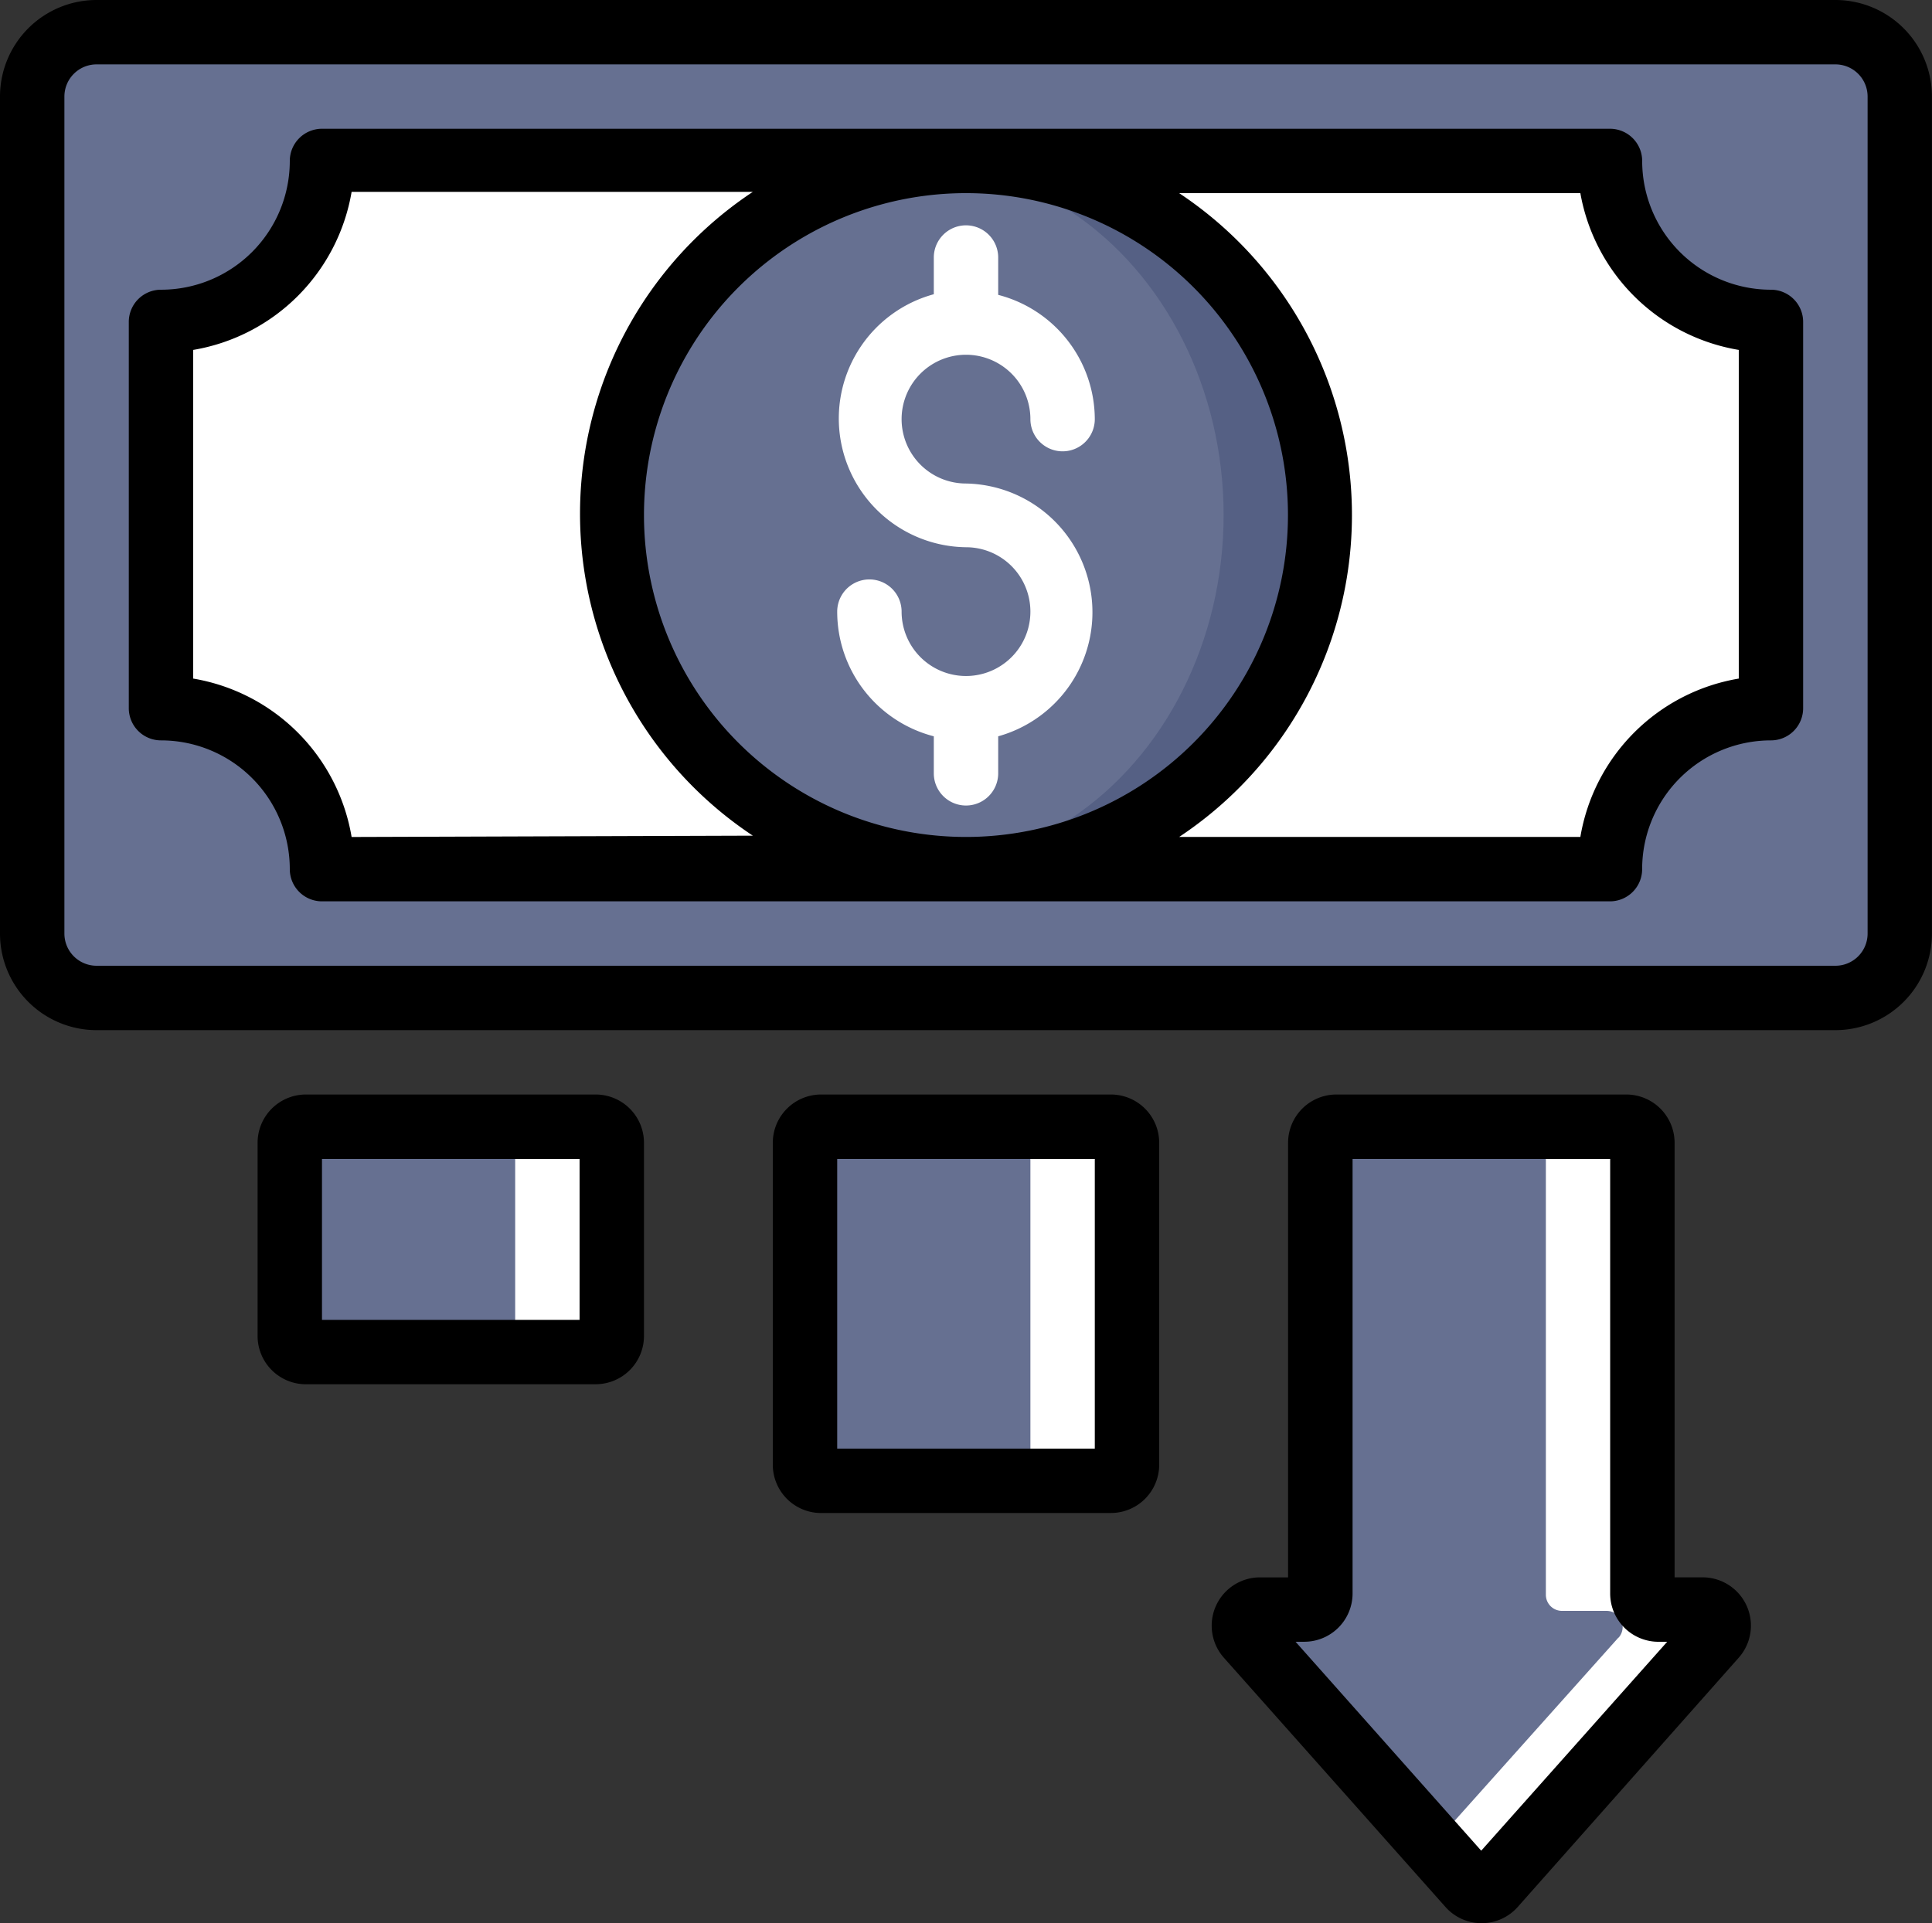
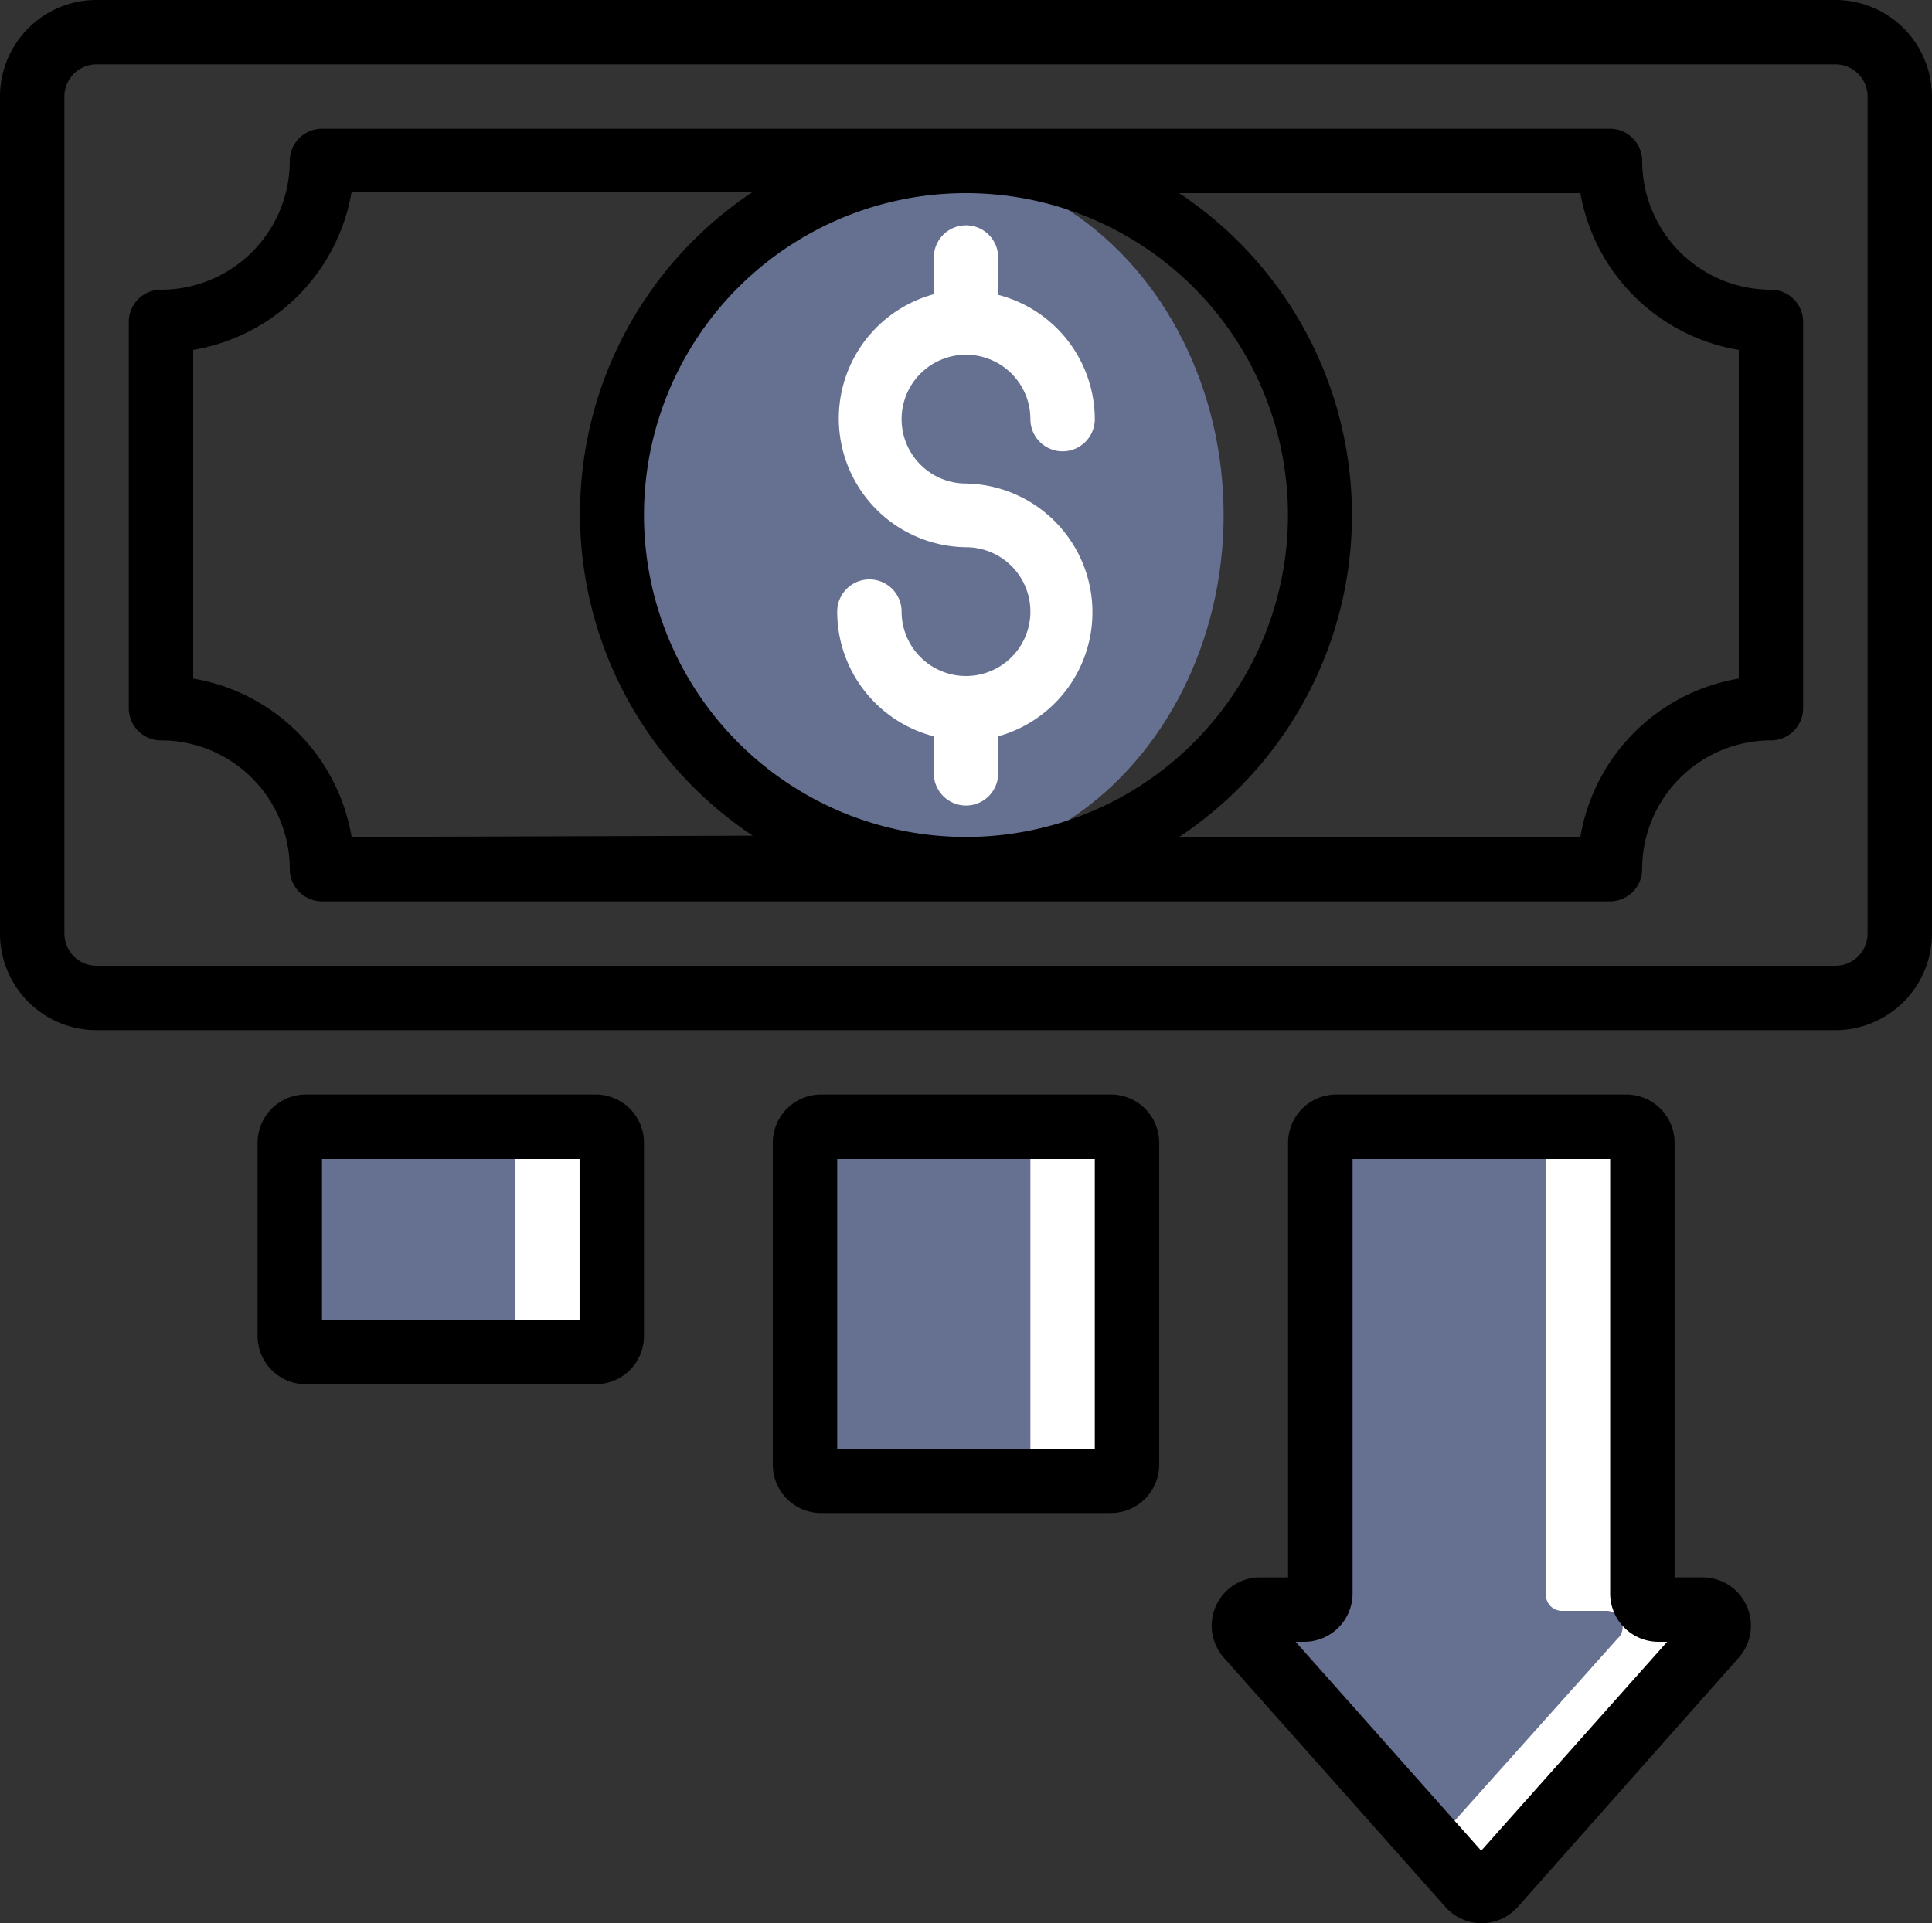
<svg xmlns="http://www.w3.org/2000/svg" width="61.502" height="61.237" viewBox="0 0 61.502 61.237">
  <rect x="0" y="0" width="61.502" height="61.237" fill="#333333" stroke="none" />
  <g id="_004---Money-Off" data-name="004---Money-Off" transform="translate(0 -0.13)">
    <g id="Icons" transform="translate(1.025 1.155)">
-       <path id="Shape" d="M59.452,2.18V28.831a2.05,2.05,0,0,1-2.05,2.05H2.05A2.05,2.05,0,0,1,0,28.831V2.18A2.05,2.05,0,0,1,2.05.13H57.4a2.05,2.05,0,0,1,2.05,2.05Z" transform="translate(0 -0.13)" fill="#667091" />
-       <path id="Shape-2" data-name="Shape" d="M56.377,2.18V28.831a2.05,2.05,0,0,1-2.05,2.05H2.05A2.05,2.05,0,0,1,0,28.831V2.18A2.05,2.05,0,0,1,2.05.13H54.327a2.05,2.05,0,0,1,2.05,2.05Z" transform="translate(0 -0.13)" fill="#667091" />
-       <path id="Shape-3" data-name="Shape" d="M55.251,9.255v12.3a5.125,5.125,0,0,0-5.125,5.125h-41A5.125,5.125,0,0,0,4,21.555V9.255A5.125,5.125,0,0,0,9.125,4.13h41a5.125,5.125,0,0,0,5.125,5.125Z" transform="translate(0.1 -0.03)" fill="#fff" />
-       <path id="Shape-4" data-name="Shape" d="M40.551,15.405a11.275,11.275,0,1,1-3.869-8.494,11.275,11.275,0,0,1,3.869,8.494Z" transform="translate(0.45 -0.03)" fill="#556084" />
      <ellipse id="Oval" cx="9.738" cy="11.163" rx="9.738" ry="11.163" transform="translate(18.451 4.213)" fill="#667091" />
      <path id="Shape-5" data-name="Shape" d="M18.25,34.643v6.15a.513.513,0,0,1-.513.513H8.513A.513.513,0,0,1,8,40.793v-6.15a.513.513,0,0,1,.513-.513h9.225A.513.513,0,0,1,18.25,34.643Z" transform="translate(0.2 0.721)" fill="#fff" />
      <path id="Shape-6" data-name="Shape" d="M15.175,34.643v6.15a.513.513,0,0,1-.513.513H8.513A.513.513,0,0,1,8,40.793v-6.15a.513.513,0,0,1,.513-.513h6.15A.513.513,0,0,1,15.175,34.643Z" transform="translate(0.2 0.721)" fill="#667091" />
      <path id="Shape-7" data-name="Shape" d="M34.25,34.643v10.25a.513.513,0,0,1-.513.513H24.513A.513.513,0,0,1,24,44.893V34.643a.513.513,0,0,1,.513-.513h9.225A.513.513,0,0,1,34.25,34.643Z" transform="translate(0.601 0.721)" fill="#fff" />
      <path id="Shape-8" data-name="Shape" d="M31.175,34.643v10.25a.513.513,0,0,1-.513.513h-6.15A.513.513,0,0,1,24,44.893V34.643a.513.513,0,0,1,.513-.513h6.15A.513.513,0,0,1,31.175,34.643Z" transform="translate(0.601 0.721)" fill="#667091" />
      <path id="Shape-9" data-name="Shape" d="M52.627,50.4,45.564,58.34a.513.513,0,0,1-.759,0C43.289,56.659,44.57,58,37.743,50.4a.513.513,0,0,1,.379-.851h1.425a.513.513,0,0,0,.513-.513V34.683a.513.513,0,0,1,.513-.513H49.8a.513.513,0,0,1,.513.513v14.35a.513.513,0,0,0,.513.513h1.425a.513.513,0,0,1,.379.851Z" transform="translate(0.941 0.722)" fill="#fff" />
      <path id="Shape-10" data-name="Shape" d="M49.551,50.4l-5.9,6.6-5.9-6.6a.513.513,0,0,1,.379-.851h1.425a.513.513,0,0,0,.513-.513V34.683a.513.513,0,0,1,.513-.513h6.15a.513.513,0,0,1,.513.513v14.35a.513.513,0,0,0,.513.513h1.425a.513.513,0,0,1,.379.851Z" transform="translate(0.941 0.722)" fill="#667091" />
    </g>
    <g id="Layer_10" transform="translate(0 0.13)">
      <path id="Shape-11" data-name="Shape" d="M58.427.13H3.075A3.075,3.075,0,0,0,0,3.205V29.856a3.075,3.075,0,0,0,3.075,3.075H58.427A3.075,3.075,0,0,0,61.5,29.856V3.205A3.075,3.075,0,0,0,58.427.13Zm1.025,29.726a1.025,1.025,0,0,1-1.025,1.025H3.075A1.025,1.025,0,0,1,2.05,29.856V3.205A1.025,1.025,0,0,1,3.075,2.18H58.427a1.025,1.025,0,0,1,1.025,1.025Z" transform="translate(0 -0.13)" />
      <path id="Shape-12" data-name="Shape" d="M56.276,9.255a4.1,4.1,0,0,1-4.1-4.1A1.025,1.025,0,0,0,51.151,4.13h-41A1.025,1.025,0,0,0,9.125,5.155a4.1,4.1,0,0,1-4.1,4.1A1.025,1.025,0,0,0,4,10.28v12.3a1.025,1.025,0,0,0,1.025,1.025,4.1,4.1,0,0,1,4.1,4.1,1.025,1.025,0,0,0,1.025,1.025h41a1.025,1.025,0,0,0,1.025-1.025,4.1,4.1,0,0,1,4.1-4.1A1.025,1.025,0,0,0,57.3,22.581V10.28a1.025,1.025,0,0,0-1.025-1.025ZM11.093,26.681A6.15,6.15,0,0,0,6.05,21.637V11.172a6.15,6.15,0,0,0,5.043-5.033H23.865a12.3,12.3,0,0,0,0,20.5ZM30.651,6.18A10.25,10.25,0,1,1,20.4,16.43,10.25,10.25,0,0,1,30.651,6.18Zm24.6,15.457a6.15,6.15,0,0,0-5.043,5.043H37.436a12.3,12.3,0,0,0,0-20.5H50.208a6.15,6.15,0,0,0,5.043,4.992Z" transform="translate(0.1 -0.03)" />
      <path id="Shape-13" data-name="Shape" d="M30.1,21.48a2.05,2.05,0,0,1-2.05-2.05,1.025,1.025,0,0,0-2.05,0A4.1,4.1,0,0,0,29.075,23.4v1.179a1.025,1.025,0,0,0,2.05,0V23.4A4.1,4.1,0,0,0,30.1,15.351a2.05,2.05,0,1,1,2.05-2.05,1.025,1.025,0,1,0,2.05,0,4.1,4.1,0,0,0-3.075-3.957V8.155a1.025,1.025,0,1,0-2.05,0V9.324A4.1,4.1,0,0,0,30.1,17.38a2.05,2.05,0,0,1,0,4.1Z" transform="translate(0.651 0.045)" fill="#fff" />
      <path id="Shape-14" data-name="Shape" d="M18.763,43.355A1.538,1.538,0,0,0,20.3,41.818v-6.15a1.538,1.538,0,0,0-1.538-1.538H9.538A1.538,1.538,0,0,0,8,35.668v6.15a1.538,1.538,0,0,0,1.538,1.538ZM10.05,36.18h8.2v5.125h-8.2Z" transform="translate(0.2 0.721)" />
      <path id="Shape-15" data-name="Shape" d="M34.763,47.455A1.538,1.538,0,0,0,36.3,45.918V35.668a1.538,1.538,0,0,0-1.538-1.538H25.538A1.538,1.538,0,0,0,24,35.668v10.25a1.538,1.538,0,0,0,1.538,1.538ZM26.05,36.18h8.2v9.225h-8.2Z" transform="translate(0.601 0.721)" />
      <path id="Shape-16" data-name="Shape" d="M50.822,34.13H41.6a1.538,1.538,0,0,0-1.538,1.538V49.505h-.912a1.538,1.538,0,0,0-1.138,2.552L45.072,60a1.538,1.538,0,0,0,2.3,0l7.042-7.944a1.538,1.538,0,0,0-1.148-2.552h-.9V35.668A1.538,1.538,0,0,0,50.822,34.13ZM46.21,58.208,40.3,51.555h.277a1.538,1.538,0,0,0,1.538-1.538V36.18h8.2V50.018a1.538,1.538,0,0,0,1.538,1.538h.277Z" transform="translate(0.942 0.721)" />
    </g>
  </g>
</svg>